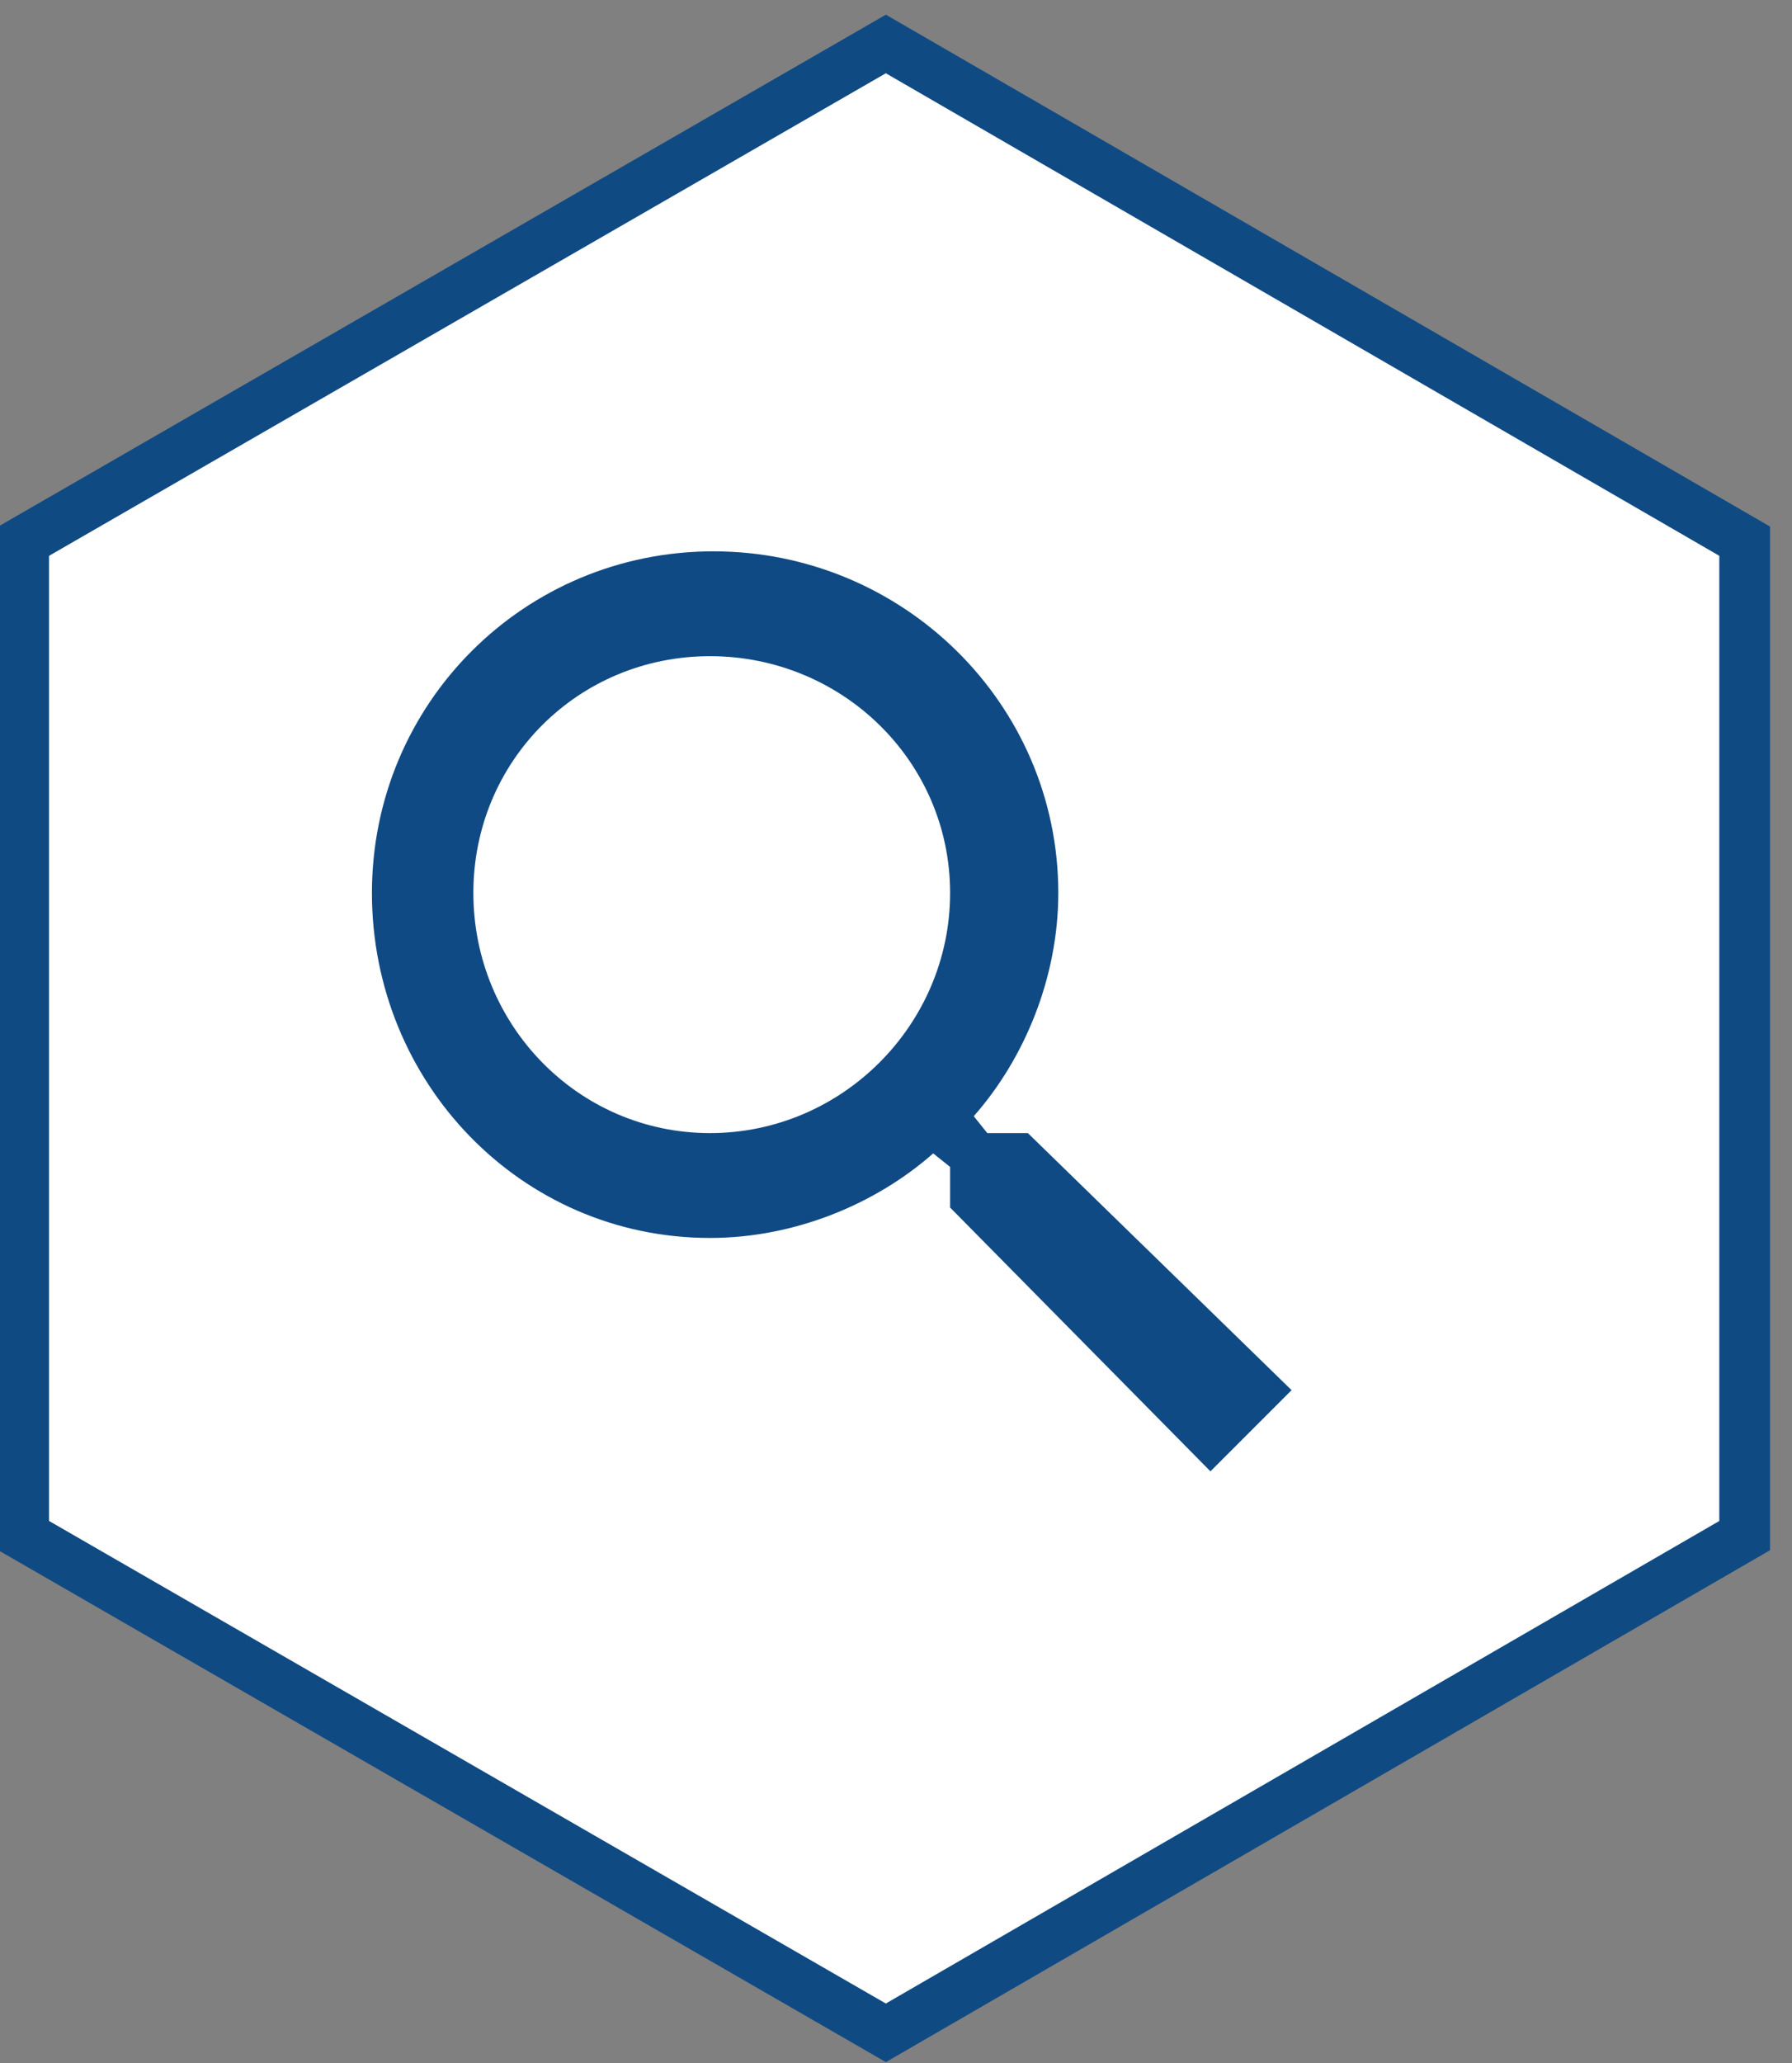
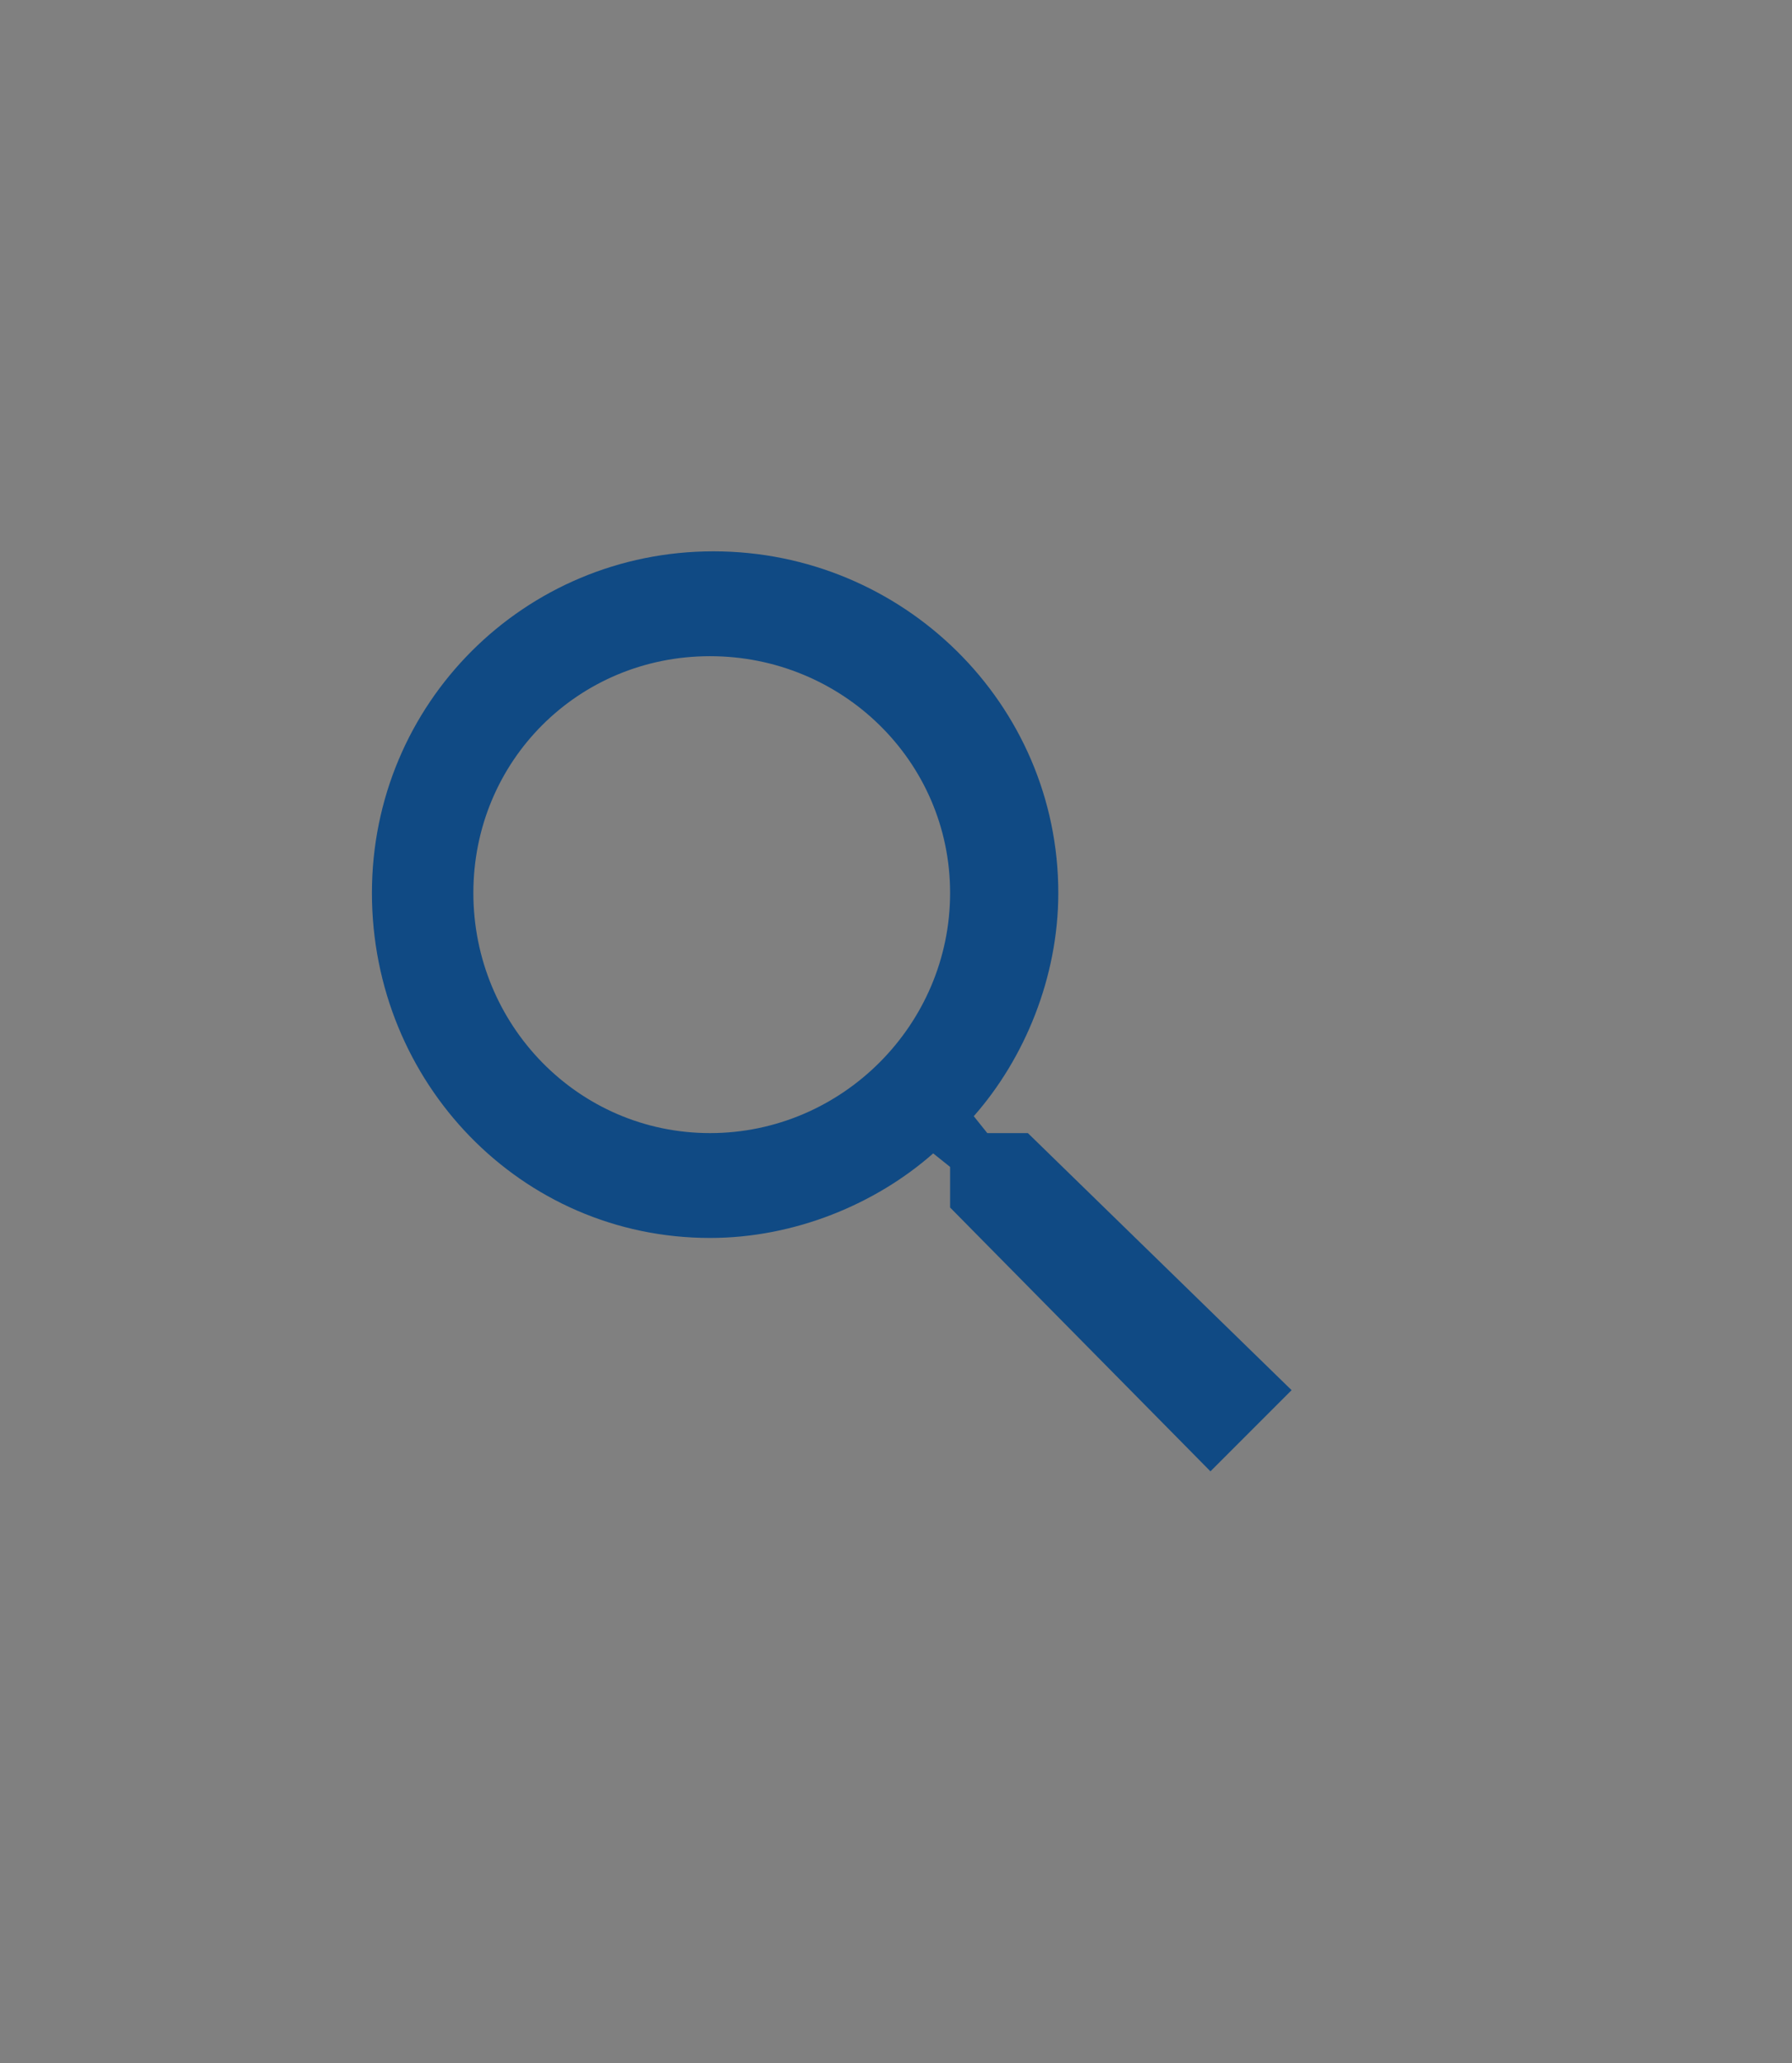
<svg xmlns="http://www.w3.org/2000/svg" id="Calque_1" x="0px" y="0px" viewBox="0 0 53 61" style="enable-background:new 0 0 53 61;" xml:space="preserve">
  <rect x="0" y="0" width="53" height="61" fill="#808080" stroke="none" />
  <style type="text/css">
	.st0{fill-rule:evenodd;clip-rule:evenodd;fill:#FFFFFF;stroke:#104A83;stroke-width:1.5;}
	.st1{fill:#104A84;}
</style>
-   <path class="st0" d="M0.7,45.4V16L26.2,1.3L51.6,16v29.4L26.2,60.1L0.7,45.4z" />
  <g>
    <path class="st1" d="M30.4,33.5h-1.2L28.8,33c1.5-1.7,2.5-4.1,2.5-6.6c0-5.6-4.6-10.1-10.2-10.1s-10.1,4.5-10.1,10.1   S15.4,36.6,21,36.6c2.5,0,4.9-1,6.6-2.5l0.5,0.4v1.2l7.7,7.8l2.4-2.4L30.4,33.5z M21,33.5c-3.9,0-7-3.2-7-7.1s3.1-7,7-7   s7.1,3.1,7.1,7S24.9,33.5,21,33.5L21,33.5z" />
  </g>
</svg>